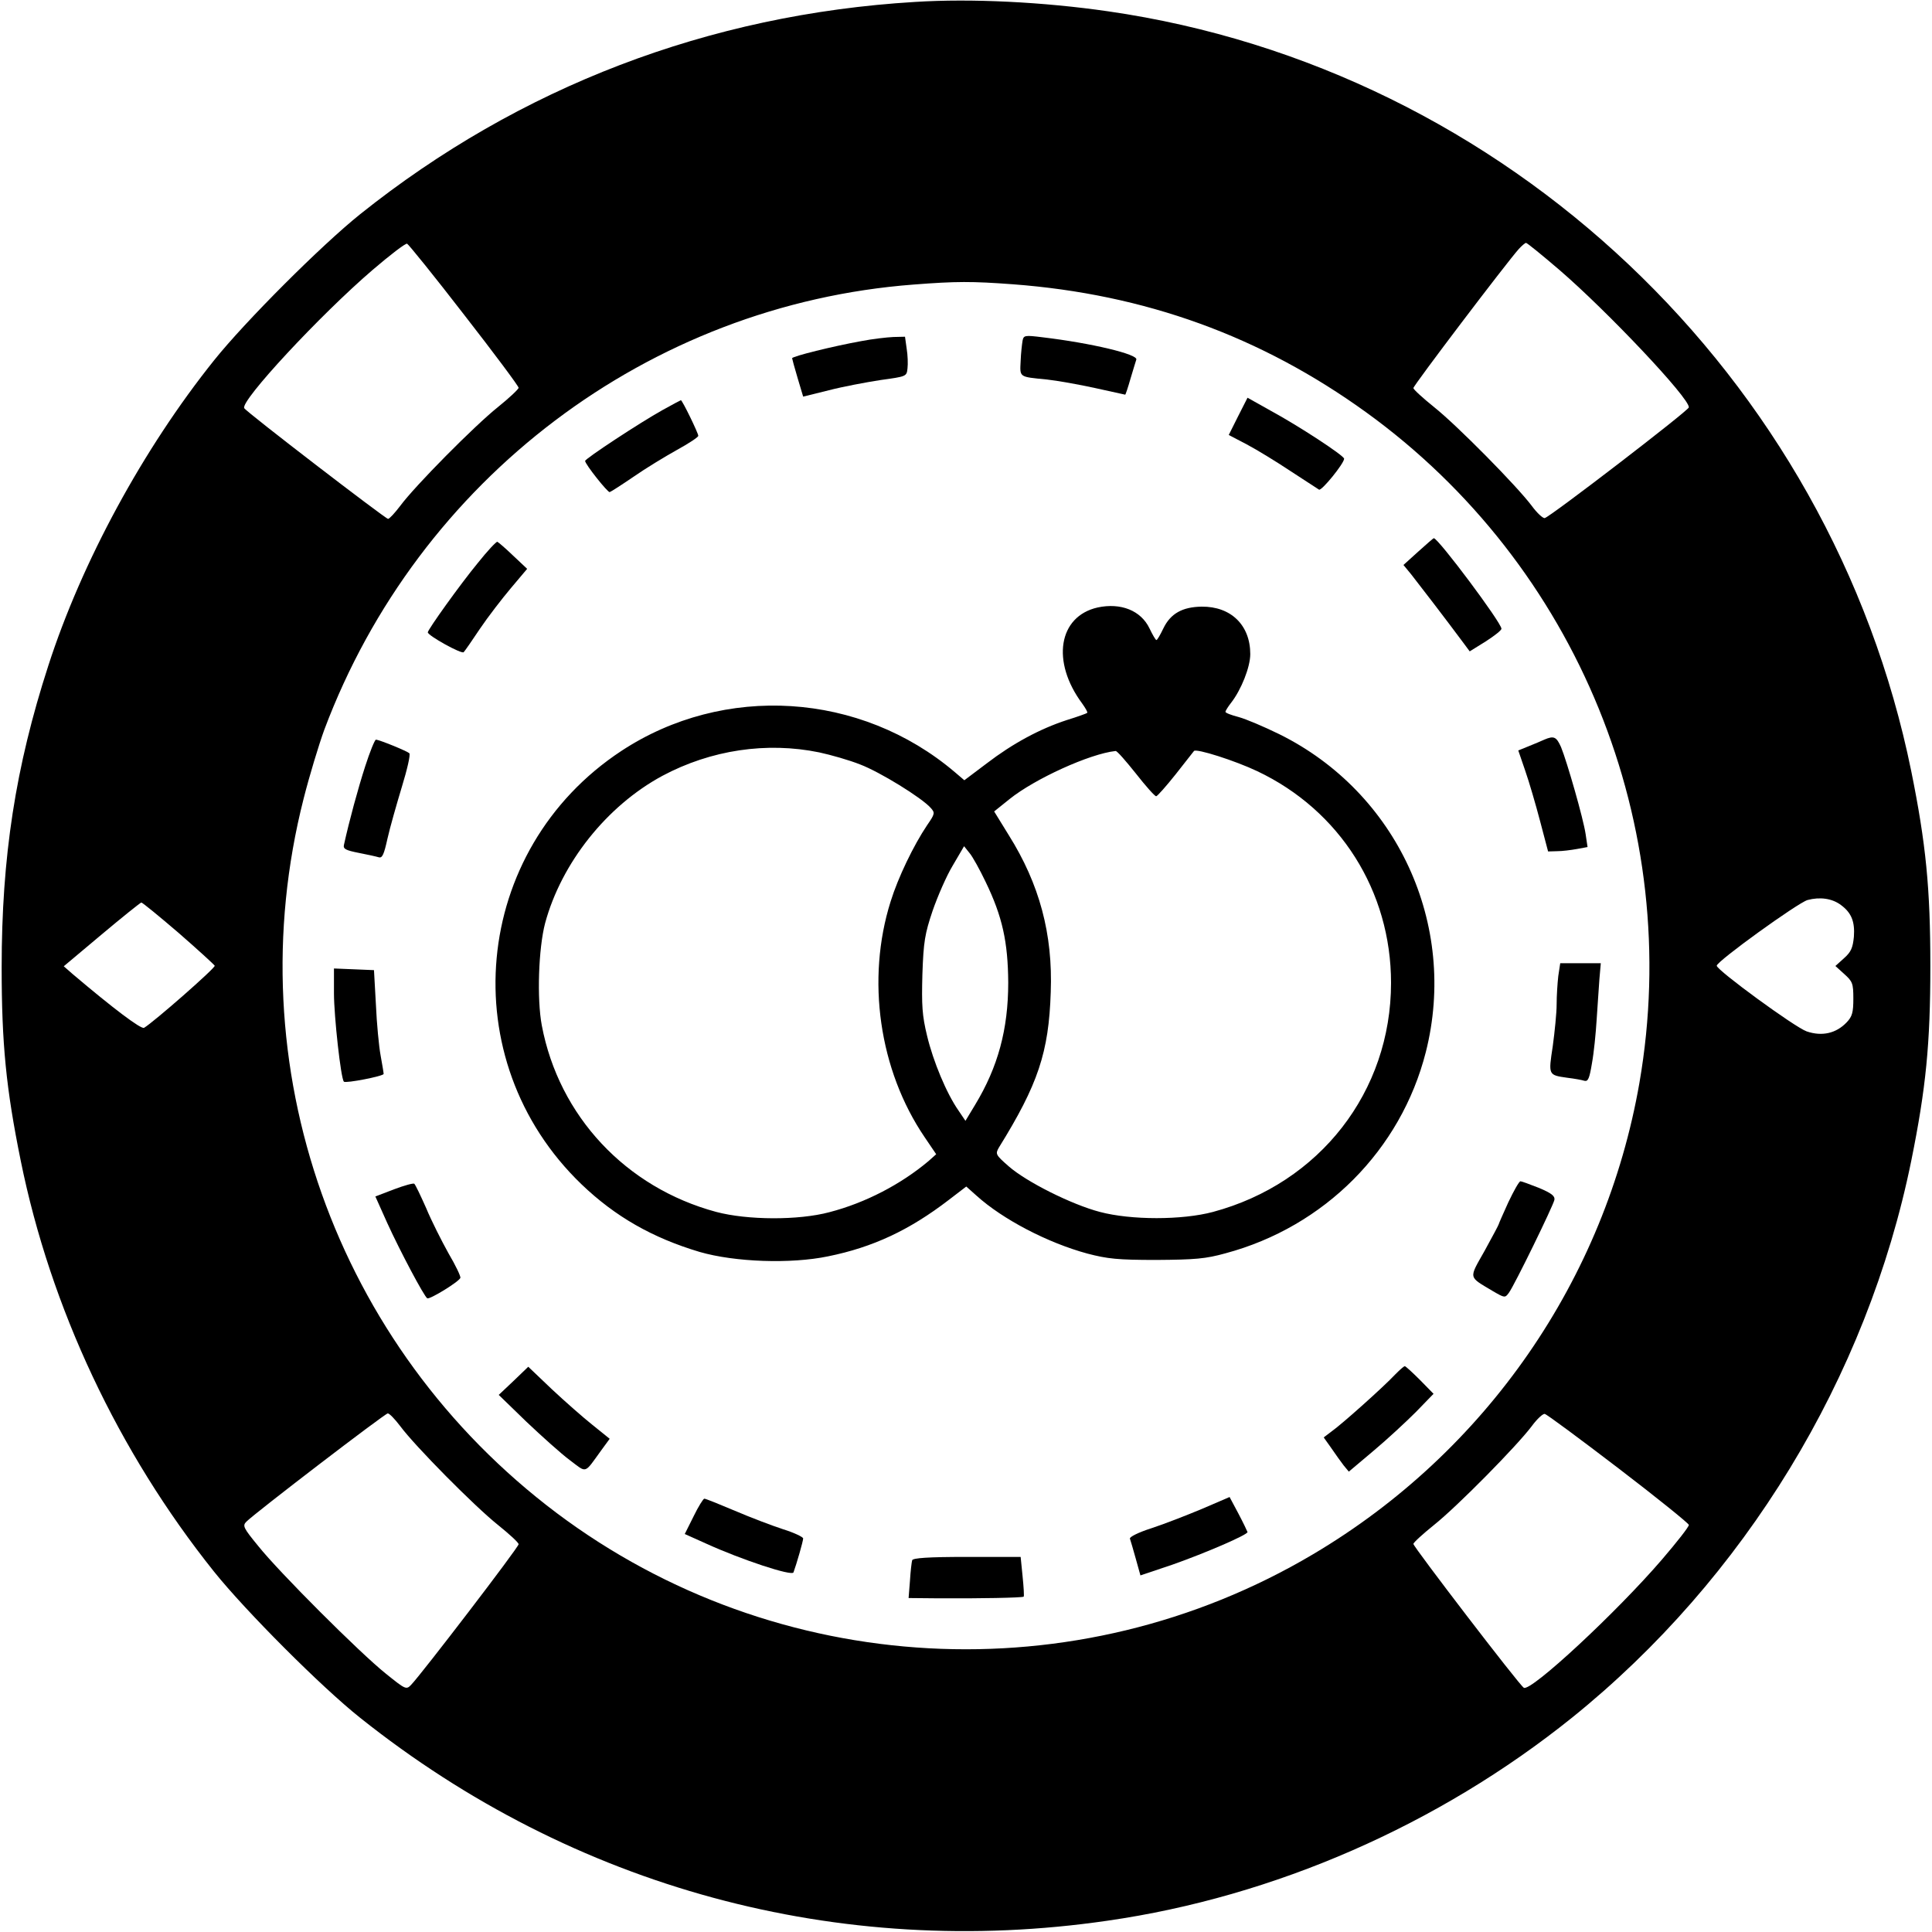
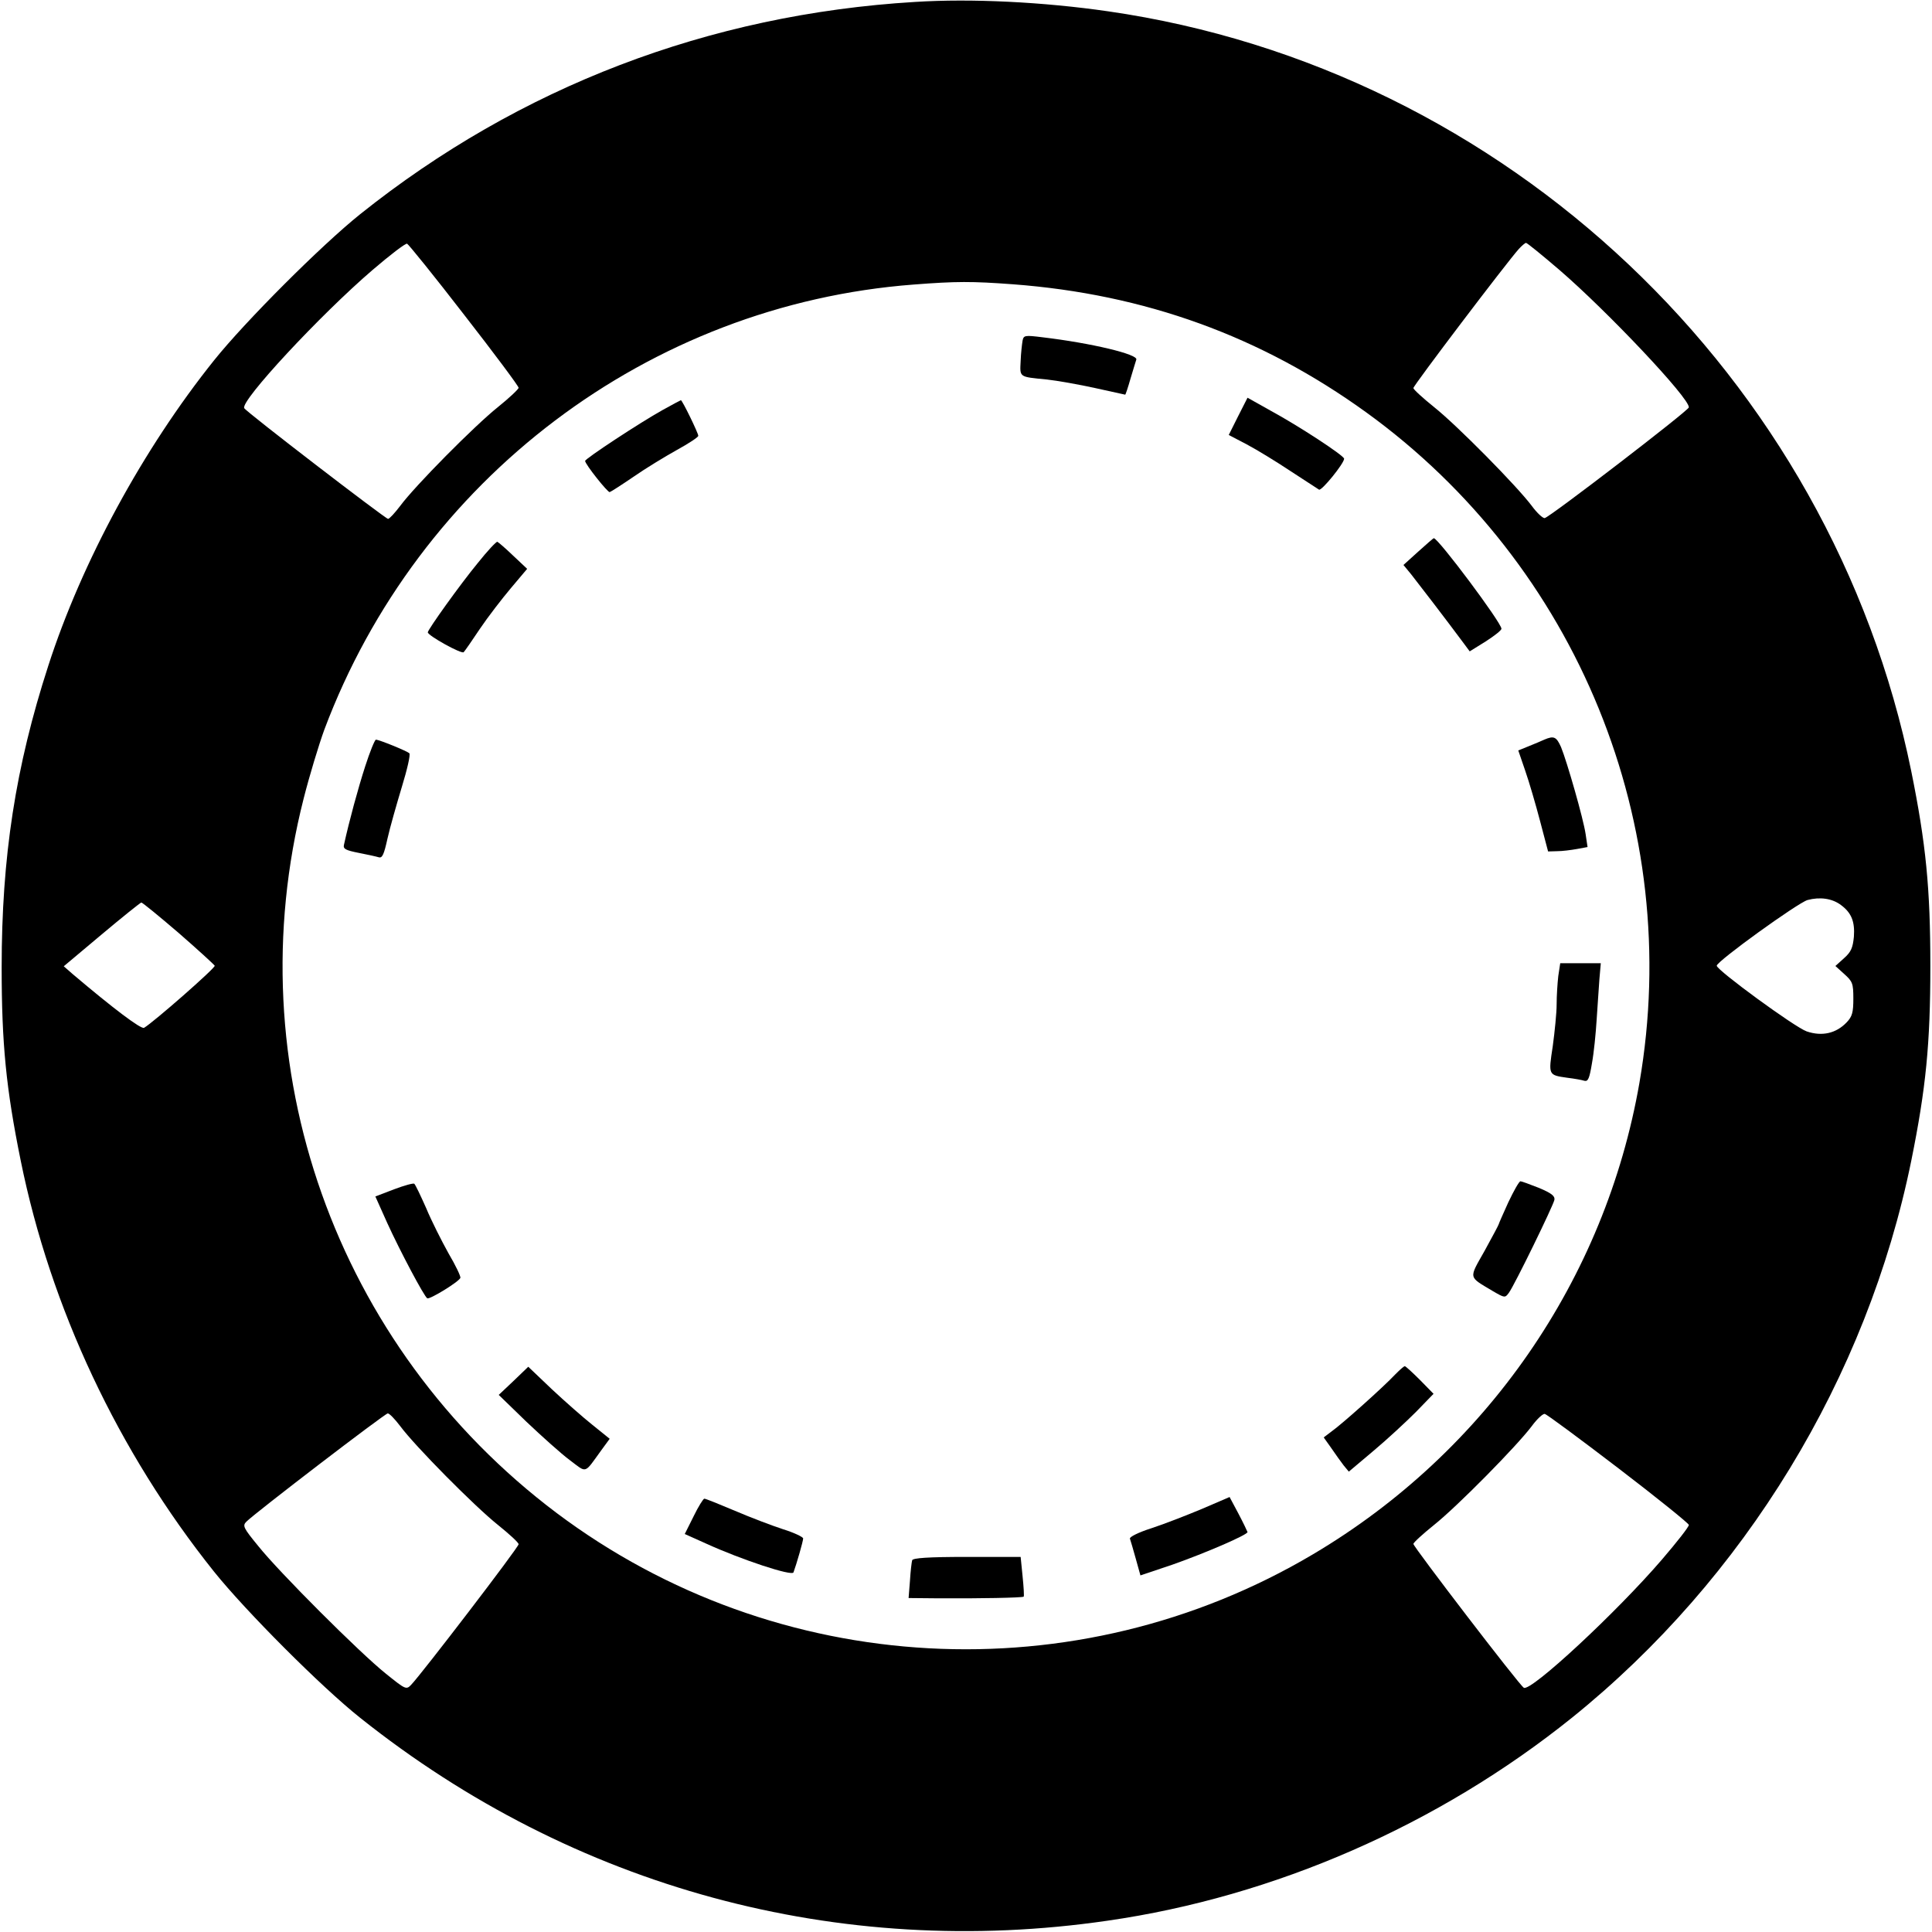
<svg xmlns="http://www.w3.org/2000/svg" version="1.0" width="700pt" height="700pt" viewBox="0 0 700 700" preserveAspectRatio="xMidYMid meet">
  <g transform="translate(0,700) scale(0.1,-0.1)" fill="#000000" stroke="none">
    <path d="M3315 6993 c-747 -45 -1433 -308 -2010 -769 -141 -113 -416 -388 -529 -529 -258 -322 -480 -732 -601 -1107 -119 -367 -169 -693 -169 -1093 0 -276 16 -439 69 -700 108 -533 353 -1055 701 -1490 114 -142 388 -417 529 -529 773 -616 1734 -877 2708 -735 605 87 1199 347 1682 735 626 504 1070 1232 1230 2019 53 262 69 423 69 705 0 282 -16 443 -69 705 -291 1432 -1468 2546 -2910 2754 -235 34 -496 47 -700 34z m-1633 -1134 c109 -140 197 -258 197 -264 0 -5 -34 -37 -75 -70 -84 -67 -300 -285 -354 -358 -19 -25 -39 -47 -44 -47 -9 0 -512 386 -521 401 -16 25 275 338 465 501 63 54 119 97 125 95 5 -2 99 -118 207 -258z m3968 163 c172 -148 472 -465 469 -498 0 -11 -504 -398 -522 -401 -6 -2 -28 18 -47 44 -54 72 -270 291 -354 358 -41 33 -75 64 -75 69 -1 8 338 455 382 504 11 12 23 22 26 22 4 0 58 -44 121 -98z m-1980 -52 c478 -36 898 -188 1280 -464 766 -554 1151 -1499 990 -2429 -124 -713 -556 -1337 -1182 -1708 -858 -509 -1943 -450 -2741 149 -802 603 -1163 1621 -917 2588 21 83 55 195 75 250 341 909 1176 1540 2135 1613 155 12 211 12 360 1z m3000 -2249 c38 -28 51 -60 47 -115 -4 -40 -10 -55 -36 -78 l-31 -28 32 -29 c30 -27 33 -34 33 -89 0 -50 -4 -65 -24 -86 -38 -40 -89 -52 -145 -33 -43 15 -326 222 -326 238 0 16 294 228 329 238 45 12 89 6 121 -18z m-6023 -101 c70 -61 129 -115 131 -119 3 -8 -222 -205 -256 -225 -11 -6 -114 72 -259 195 l-32 28 137 115 c75 63 140 115 144 116 4 0 65 -50 135 -110z m803 -1787 c54 -73 270 -291 354 -358 41 -33 75 -64 75 -70 1 -10 -353 -472 -389 -509 -18 -19 -20 -18 -92 40 -94 75 -387 368 -462 462 -55 67 -58 74 -43 89 32 32 502 392 512 392 6 0 26 -21 45 -46z m4414 -153 c140 -107 255 -200 255 -205 1 -6 -43 -62 -97 -125 -163 -190 -476 -481 -501 -465 -16 9 -401 512 -400 521 0 5 34 36 75 69 84 67 300 286 354 358 19 26 41 46 47 44 7 -1 127 -90 267 -197z" />
    <path d="M3705 5766 c-2 -12 -6 -45 -7 -74 -3 -60 -7 -57 95 -67 37 -4 116 -18 175 -31 59 -13 108 -24 109 -24 1 0 10 26 19 58 9 31 19 62 21 69 8 19 -163 60 -340 81 -64 8 -68 7 -72 -12z" />
-     <path d="M3120 5764 c-100 -18 -250 -55 -250 -62 0 -2 9 -35 20 -72 l20 -67 93 23 c50 13 135 29 187 37 94 13 95 13 98 42 2 16 1 48 -3 72 l-6 43 -42 -1 c-23 -1 -76 -7 -117 -15z" />
    <path d="M4486 5492 l-34 -68 65 -34 c36 -19 108 -63 159 -97 52 -34 98 -64 103 -67 9 -6 91 95 91 112 0 11 -163 118 -268 175 l-82 46 -34 -67z" />
    <path d="M2400 5514 c-81 -45 -280 -176 -280 -184 0 -12 82 -115 89 -113 4 1 43 26 87 56 43 30 114 73 157 97 42 23 77 46 77 51 0 10 -58 129 -63 129 -1 0 -31 -16 -67 -36z" />
    <path d="M5138 5001 l-53 -48 28 -34 c23 -29 129 -167 192 -252 l20 -27 58 36 c31 20 57 40 57 46 0 22 -229 328 -245 328 -2 0 -27 -22 -57 -49z" />
    <path d="M1731 4960 c-65 -79 -180 -240 -181 -251 0 -12 123 -80 130 -72 4 4 31 43 59 85 29 43 80 109 112 147 l59 70 -51 48 c-28 27 -54 49 -57 50 -4 1 -36 -33 -71 -77z" />
-     <path d="M3977 4799 c-142 -32 -169 -196 -56 -348 12 -17 21 -32 18 -34 -2 -2 -35 -14 -74 -26 -98 -32 -196 -85 -290 -157 l-81 -61 -34 29 c-342 291 -837 322 -1209 77 -543 -358 -613 -1119 -144 -1570 122 -117 257 -194 428 -245 128 -37 330 -44 465 -16 163 33 295 95 437 204 l64 49 37 -33 c95 -86 258 -171 402 -210 73 -19 109 -23 250 -23 140 1 178 4 250 24 359 96 636 375 726 729 117 462 -104 941 -531 1152 -55 27 -121 55 -147 62 -27 7 -48 15 -48 19 0 3 9 18 20 32 37 47 70 130 70 177 0 105 -70 173 -176 172 -70 -1 -113 -25 -139 -79 -11 -23 -22 -42 -25 -42 -3 0 -14 19 -25 42 -31 65 -104 94 -188 76z m-1009 -525 c42 -9 109 -28 149 -44 71 -27 222 -120 255 -157 16 -18 16 -21 -13 -63 -49 -73 -105 -189 -132 -276 -89 -282 -42 -611 123 -854 l42 -62 -28 -25 c-100 -84 -228 -151 -359 -185 -112 -30 -297 -29 -410 1 -327 88 -570 347 -632 676 -18 96 -12 278 12 370 59 218 223 425 425 534 176 94 378 124 568 85z m1147 -76 c36 -46 69 -83 74 -83 4 0 36 36 71 80 35 44 64 82 66 84 8 10 149 -35 229 -73 300 -142 485 -435 485 -767 0 -394 -258 -726 -645 -830 -112 -30 -297 -30 -410 0 -103 27 -266 109 -330 165 -48 42 -49 45 -36 68 142 229 181 345 188 563 8 211 -41 392 -152 569 l-53 86 56 45 c91 73 290 164 384 174 5 1 37 -36 73 -81z m-544 -393 c61 -126 81 -218 82 -365 0 -169 -37 -306 -120 -443 l-35 -58 -25 37 c-44 63 -92 179 -114 271 -18 74 -20 110 -17 223 4 118 9 147 37 230 18 52 50 126 73 164 l41 70 20 -25 c11 -13 37 -60 58 -104z" />
    <path d="M5595 4320 c-11 -5 -37 -16 -57 -24 l-37 -15 25 -73 c14 -40 38 -122 54 -183 l29 -110 33 1 c18 0 50 4 72 8 l38 7 -7 47 c-8 55 -67 261 -89 315 -17 38 -26 42 -61 27z" />
    <path d="M1323 4223 c-26 -81 -57 -194 -77 -285 -3 -14 8 -19 53 -28 31 -6 63 -13 73 -16 13 -4 19 9 32 68 9 40 33 124 52 187 19 62 32 117 27 122 -9 8 -109 49 -121 49 -4 0 -22 -44 -39 -97z" />
    <path d="M5646 3464 c-3 -26 -6 -72 -6 -103 0 -31 -7 -99 -14 -151 -16 -106 -17 -105 53 -115 25 -3 53 -8 62 -11 13 -3 18 9 27 64 7 38 14 109 17 158 3 49 8 115 10 147 l5 57 -74 0 -73 0 -7 -46z" />
-     <path d="M1210 3401 c0 -82 25 -310 36 -320 6 -7 144 20 144 28 0 4 -5 34 -11 67 -6 32 -14 115 -17 184 l-7 125 -72 3 -73 3 0 -90z" />
    <path d="M1428 2691 l-68 -26 43 -96 c47 -103 133 -265 145 -273 9 -5 115 60 120 74 2 5 -17 45 -43 89 -25 45 -62 118 -81 164 -20 45 -39 85 -43 88 -3 3 -36 -6 -73 -20z" />
    <path d="M5465 2644 c-19 -42 -35 -78 -35 -80 0 -2 -23 -45 -51 -96 -58 -103 -60 -92 30 -146 43 -25 44 -25 58 -6 20 27 161 316 165 337 2 14 -11 24 -56 43 -33 13 -63 24 -67 24 -5 0 -24 -34 -44 -76z" />
    <path d="M1861 1997 l-54 -51 100 -97 c56 -53 126 -116 157 -139 64 -48 51 -52 115 36 l30 41 -62 50 c-34 27 -101 86 -148 130 l-85 81 -53 -51z" />
    <path d="M5054 2019 c-39 -42 -192 -179 -229 -205 l-29 -22 27 -38 c15 -22 35 -50 45 -63 l19 -23 89 75 c49 41 118 105 154 141 l64 66 -49 50 c-27 27 -52 50 -55 50 -4 0 -19 -14 -36 -31z" />
    <path d="M4355 1533 c-55 -23 -137 -55 -183 -70 -47 -15 -81 -32 -78 -38 2 -6 12 -39 21 -72 l17 -61 116 39 c122 43 272 108 272 118 -1 3 -15 33 -33 67 l-32 60 -100 -43z" />
    <path d="M2513 1506 l-32 -64 78 -35 c125 -57 311 -119 316 -104 11 30 35 113 35 123 0 5 -33 21 -72 33 -40 13 -119 43 -175 67 -57 24 -106 44 -111 44 -4 0 -22 -29 -39 -64z" />
    <path d="M3305 1347 c-2 -7 -6 -40 -8 -74 l-5 -63 106 -1 c148 -1 306 2 311 6 2 2 0 35 -4 74 l-7 70 -195 0 c-141 0 -195 -4 -198 -12z" />
  </g>
</svg>